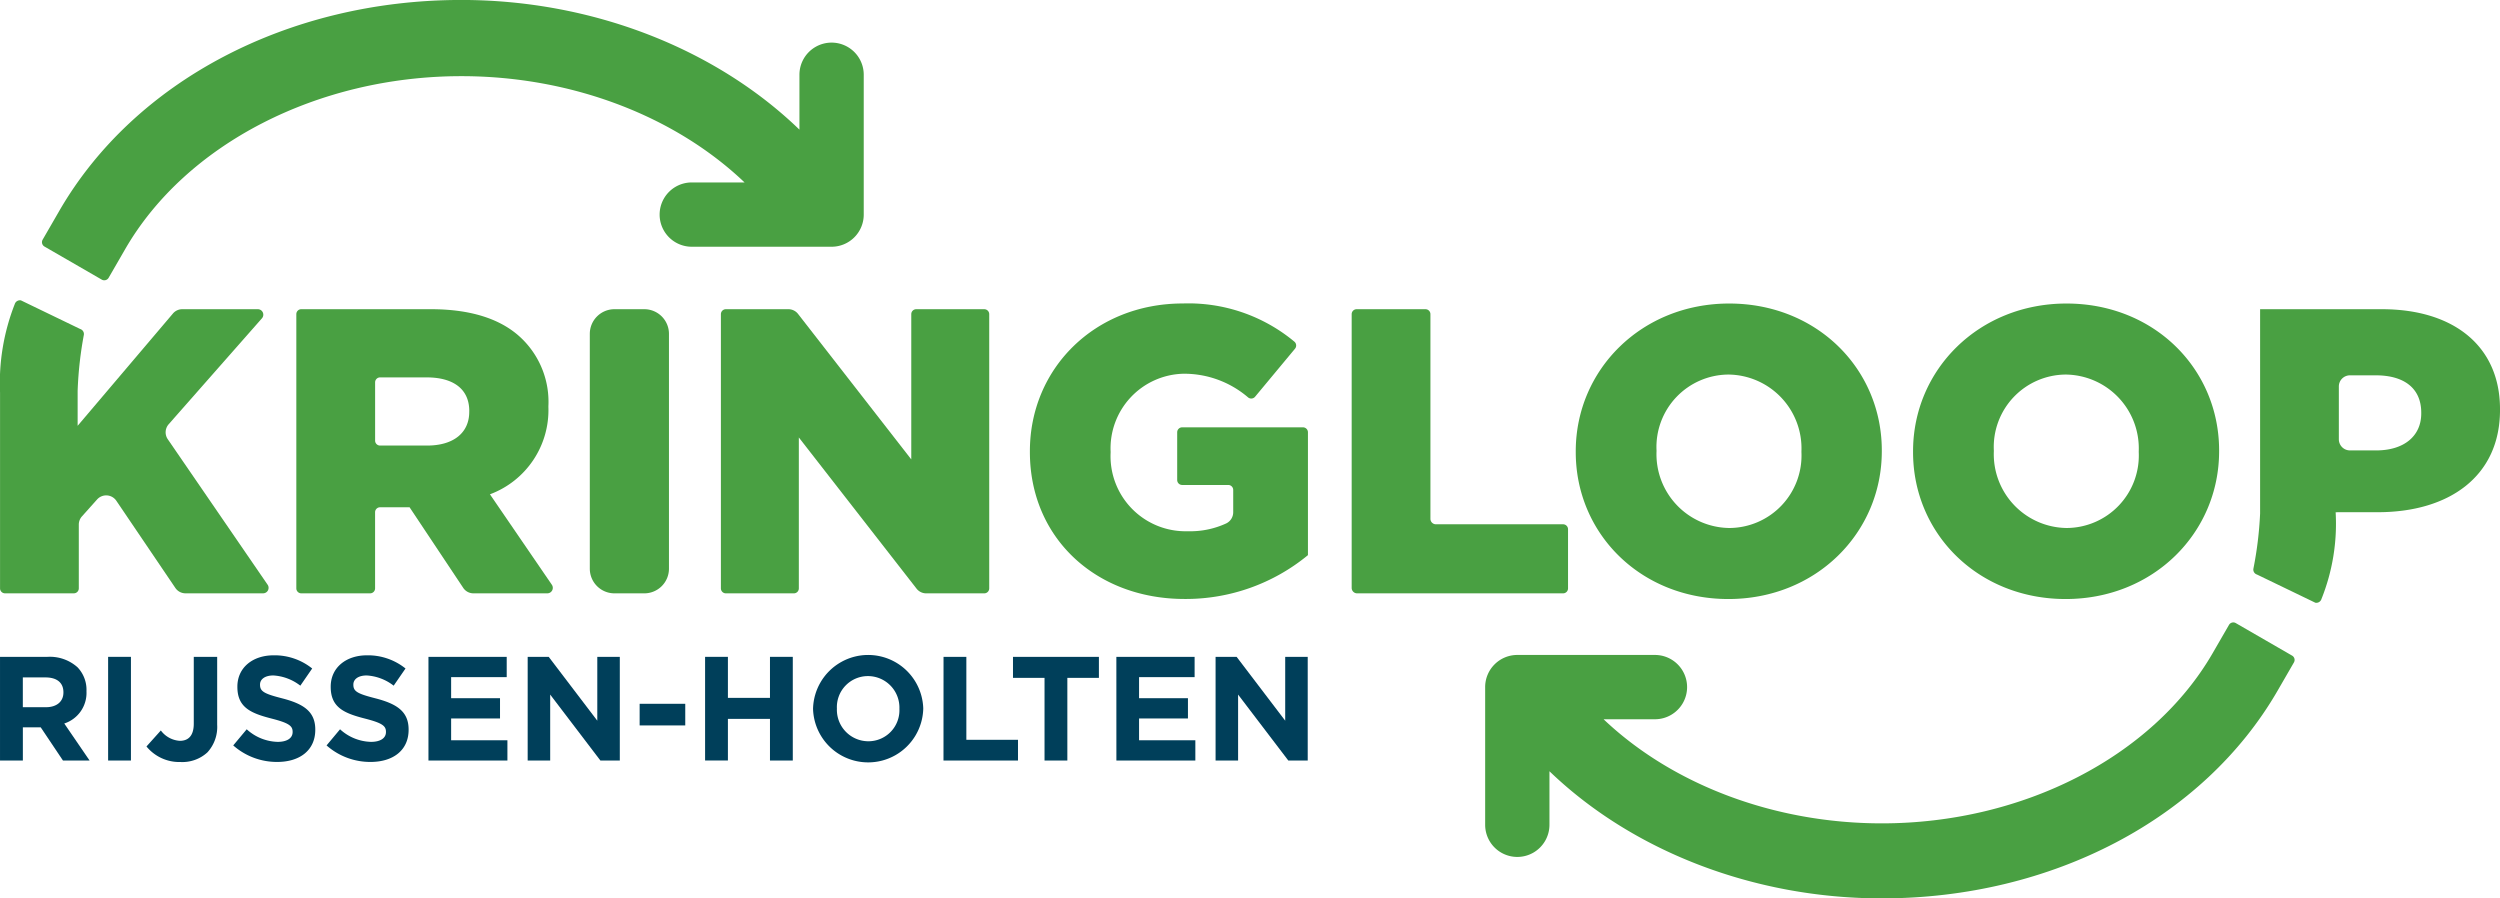
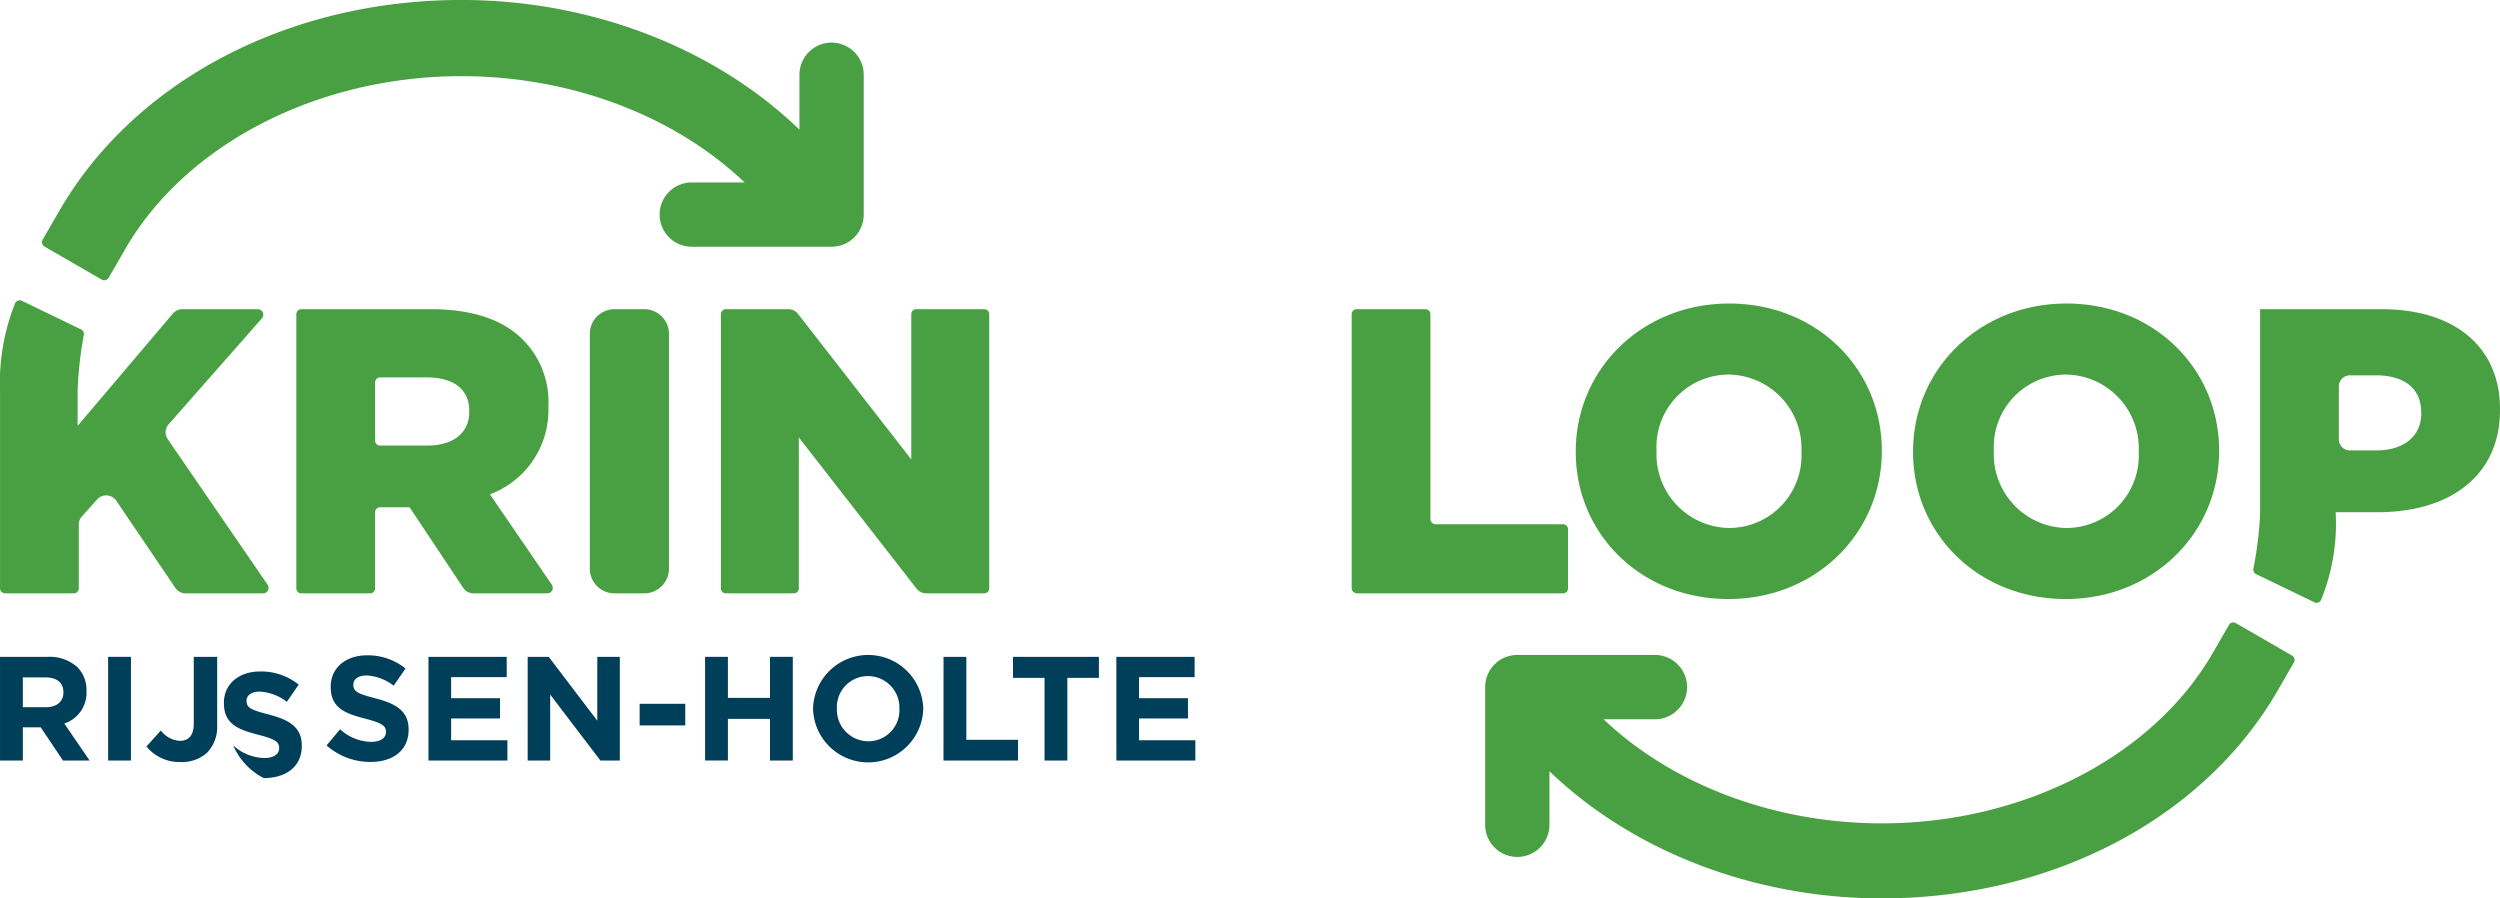
<svg xmlns="http://www.w3.org/2000/svg" width="223.638" height="80.365" viewBox="0 0 223.638 80.365">
  <g id="logo" transform="translate(-39.613 -221.266)">
    <g id="Group_34" data-name="Group 34" transform="translate(39.613 221.266)">
      <path id="Path_63" data-name="Path 63" d="M659.832,383.69V378.4a.444.444,0,0,0-.444-.444H648.013a.491.491,0,0,1-.491-.491V359.16a.444.444,0,0,0-.444-.444h-6.157a.444.444,0,0,0-.444.444v24.487a.487.487,0,0,0,.487.487h18.423A.444.444,0,0,0,659.832,383.69Z" transform="translate(-519.563 -331.056)" fill="#49a042" />
      <path id="Path_64" data-name="Path 64" d="M753.734,382.625c7.843,0,13.725-5.919,13.725-13.217v-.073c0-7.3-5.81-13.144-13.652-13.144s-13.726,5.918-13.726,13.217v.073C740.081,376.779,745.891,382.625,753.734,382.625Zm-6.427-13.29a6.478,6.478,0,0,1,6.427-6.79,6.605,6.605,0,0,1,6.536,6.863v.073a6.484,6.484,0,0,1-6.463,6.79,6.6,6.6,0,0,1-6.5-6.863Z" transform="translate(-599.122 -329.039)" fill="#49a042" />
      <path id="Path_65" data-name="Path 65" d="M903.678,382.625c7.843,0,13.725-5.919,13.725-13.217v-.073c0-7.3-5.809-13.144-13.652-13.144s-13.726,5.918-13.726,13.217v.073C890.025,376.779,895.835,382.625,903.678,382.625Zm-6.427-13.29a6.478,6.478,0,0,1,6.427-6.79,6.606,6.606,0,0,1,6.536,6.863v.073a6.485,6.485,0,0,1-6.463,6.79,6.6,6.6,0,0,1-6.5-6.863Z" transform="translate(-718.892 -329.039)" fill="#49a042" />
      <path id="Path_66" data-name="Path 66" d="M1052.772,358.716h-10.893V377a33.036,33.036,0,0,1-.6,4.933.463.463,0,0,0,.321.519l5.221,2.521a.479.479,0,0,0,.545-.328,18.114,18.114,0,0,0,1.271-7.765l.288-.005h3.486c6.318,0,10.929-3.159,10.929-9.15v-.072C1063.339,362.02,1059.2,358.716,1052.772,358.716Zm3.522,9.332c0,2-1.525,3.3-4.031,3.3h-2.346a.994.994,0,0,1-.994-.994v-4.729a.994.994,0,0,1,.994-.994h2.31c2.542,0,4.067,1.162,4.067,3.341Z" transform="translate(-839.701 -331.056)" fill="#49a042" />
      <path id="Path_67" data-name="Path 67" d="M772,500.919l-5.042-2.912a.444.444,0,0,0-.606.162l-1.456,2.521c-5.346,9.254-16.965,15.233-29.6,15.233-9.657,0-18.744-3.478-24.891-9.313H715a2.876,2.876,0,0,0,0-5.752H702.688a2.876,2.876,0,0,0-2.876,2.876V516.05a2.876,2.876,0,0,0,5.752,0v-4.789c7.4,7.124,18.258,11.373,29.726,11.373,15.222,0,28.792-7.122,35.414-18.587l1.457-2.521A.444.444,0,0,0,772,500.919Z" transform="translate(-566.957 -442.269)" fill="#49a042" />
      <path id="Path_68" data-name="Path 68" d="M54.622,367.165a1.093,1.093,0,0,1,.081-1.342l8.342-9.475a.491.491,0,0,0-.368-.815h-6.76a1.094,1.094,0,0,0-.834.386l-8.525,10.045v-3.121a33.571,33.571,0,0,1,.555-5.011.471.471,0,0,0-.326-.528l-5.3-2.561a.487.487,0,0,0-.554.333,19.34,19.34,0,0,0-1.316,7.916v17.513a.444.444,0,0,0,.444.444h6.157a.444.444,0,0,0,.444-.444V374.8a1.094,1.094,0,0,1,.28-.731L48.3,372.55a1.094,1.094,0,0,1,1.719.118l5.281,7.8a1.094,1.094,0,0,0,.906.481h6.948a.491.491,0,0,0,.4-.768Z" transform="translate(-39.613 -327.873)" fill="#49a042" />
      <path id="Path_69" data-name="Path 69" d="M188.662,375.274a8.038,8.038,0,0,0,5.229-7.807v-.073a7.88,7.88,0,0,0-2.251-5.919c-1.707-1.743-4.394-2.76-8.279-2.76H171.786a.444.444,0,0,0-.444.444v24.53a.444.444,0,0,0,.444.444h6.157a.444.444,0,0,0,.444-.444v-6.81a.444.444,0,0,1,.444-.444h2.642l4.8,7.21a1.093,1.093,0,0,0,.911.488H193.8a.491.491,0,0,0,.4-.768ZM186.81,367.9c0,1.852-1.38,3.014-3.776,3.014h-4.2a.444.444,0,0,1-.444-.444V365.26a.444.444,0,0,1,.444-.444H183c2.36,0,3.813,1.017,3.813,3.014Z" transform="translate(-144.834 -331.056)" fill="#49a042" />
      <path id="Rectangle_21" data-name="Rectangle 21" d="M2.206,0h2.67A2.205,2.205,0,0,1,7.081,2.205V23.212a2.206,2.206,0,0,1-2.206,2.206H2.206A2.206,2.206,0,0,1,0,23.212V2.206A2.206,2.206,0,0,1,2.206,0Z" transform="translate(52.761 27.66)" fill="#49a042" />
      <path id="Path_70" data-name="Path 70" d="M383.637,358.716h-6.084a.444.444,0,0,0-.444.444v12.991l-10.129-13.013a1.094,1.094,0,0,0-.863-.422h-5.594a.444.444,0,0,0-.444.444v24.53a.444.444,0,0,0,.444.444h6.084a.444.444,0,0,0,.444-.444v-13.5l10.529,13.522a1.093,1.093,0,0,0,.863.422h5.195a.444.444,0,0,0,.444-.444V359.16A.444.444,0,0,0,383.637,358.716Z" transform="translate(-295.591 -331.056)" fill="#49a042" />
-       <path id="Path_71" data-name="Path 71" d="M521.82,367.266h-10.8a.444.444,0,0,0-.444.444v4.268a.444.444,0,0,0,.444.444h4.123a.444.444,0,0,1,.444.444v2a1.109,1.109,0,0,1-.625.995,7.7,7.7,0,0,1-3.441.7,6.713,6.713,0,0,1-6.9-7.044v-.073a6.676,6.676,0,0,1,6.5-6.972,8.787,8.787,0,0,1,5.8,2.119.444.444,0,0,0,.619-.058l3.575-4.3a.45.45,0,0,0-.057-.632,14.822,14.822,0,0,0-9.97-3.415c-7.879,0-13.689,5.81-13.689,13.217v.073c0,7.7,5.919,13.144,13.835,13.144a17.184,17.184,0,0,0,11.038-3.921V367.71A.444.444,0,0,0,521.82,367.266Z" transform="translate(-405.27 -329.039)" fill="#49a042" />
      <path id="Path_72" data-name="Path 72" d="M131.783,240.466V227.954a2.876,2.876,0,0,0-5.752,0v4.909c-7.516-7.263-18.569-11.6-30.243-11.6-15.464,0-29.249,7.235-35.976,18.882l-1.48,2.561a.451.451,0,0,0,.165.616l5.122,2.958a.451.451,0,0,0,.616-.165l1.479-2.561c5.431-9.4,17.235-15.475,30.074-15.475,9.836,0,19.088,3.552,25.333,9.507H116.4a2.876,2.876,0,0,0,0,5.752h12.511A2.876,2.876,0,0,0,131.783,240.466Z" transform="translate(-54.517 -221.266)" fill="#49a042" />
    </g>
    <g id="Group_35" data-name="Group 35" transform="translate(39.614 279.865)">
      <path id="Path_73" data-name="Path 73" d="M39.616,513.251h4.24a3.7,3.7,0,0,1,2.7.941,2.911,2.911,0,0,1,.795,2.12v.027a2.88,2.88,0,0,1-1.987,2.875l2.266,3.313H45.248l-1.988-2.968h-1.6v2.968H39.616Zm4.108,4.505c.994,0,1.564-.53,1.564-1.312v-.027c0-.875-.61-1.325-1.6-1.325H41.657v2.663Z" transform="translate(-39.616 -513.092)" fill="#003f5a" />
      <path id="Path_74" data-name="Path 74" d="M87.673,513.251h2.041v9.275H87.673Z" transform="translate(-78.002 -513.092)" fill="#003f5a" />
      <path id="Path_75" data-name="Path 75" d="M104.724,521.268l1.285-1.431a2.288,2.288,0,0,0,1.7.927c.769,0,1.246-.464,1.246-1.537v-5.976h2.093v6.069a3.368,3.368,0,0,1-.875,2.478,3.313,3.313,0,0,1-2.412.861A3.792,3.792,0,0,1,104.724,521.268Z" transform="translate(-91.622 -513.092)" fill="#003f5a" />
-       <path id="Path_76" data-name="Path 76" d="M143.3,520.649l1.206-1.444a4.255,4.255,0,0,0,2.769,1.126c.835,0,1.338-.331,1.338-.875v-.027c0-.517-.318-.782-1.868-1.179-1.868-.477-3.074-.994-3.074-2.836v-.026c0-1.683,1.351-2.8,3.246-2.8a5.369,5.369,0,0,1,3.445,1.179l-1.06,1.537a4.353,4.353,0,0,0-2.412-.914c-.782,0-1.193.358-1.193.808v.026c0,.61.4.808,2,1.219,1.882.49,2.942,1.166,2.942,2.783v.026c0,1.842-1.4,2.875-3.406,2.875A5.9,5.9,0,0,1,143.3,520.649Z" transform="translate(-122.437 -512.566)" fill="#003f5a" />
+       <path id="Path_76" data-name="Path 76" d="M143.3,520.649a4.255,4.255,0,0,0,2.769,1.126c.835,0,1.338-.331,1.338-.875v-.027c0-.517-.318-.782-1.868-1.179-1.868-.477-3.074-.994-3.074-2.836v-.026c0-1.683,1.351-2.8,3.246-2.8a5.369,5.369,0,0,1,3.445,1.179l-1.06,1.537a4.353,4.353,0,0,0-2.412-.914c-.782,0-1.193.358-1.193.808v.026c0,.61.4.808,2,1.219,1.882.49,2.942,1.166,2.942,2.783v.026c0,1.842-1.4,2.875-3.406,2.875A5.9,5.9,0,0,1,143.3,520.649Z" transform="translate(-122.437 -512.566)" fill="#003f5a" />
      <path id="Path_77" data-name="Path 77" d="M184.778,520.649l1.206-1.444a4.255,4.255,0,0,0,2.769,1.126c.835,0,1.338-.331,1.338-.875v-.027c0-.517-.318-.782-1.868-1.179-1.868-.477-3.074-.994-3.074-2.836v-.026c0-1.683,1.352-2.8,3.246-2.8a5.369,5.369,0,0,1,3.445,1.179l-1.06,1.537a4.353,4.353,0,0,0-2.412-.914c-.782,0-1.193.358-1.193.808v.026c0,.61.4.808,2,1.219,1.882.49,2.942,1.166,2.942,2.783v.026c0,1.842-1.4,2.875-3.406,2.875A5.9,5.9,0,0,1,184.778,520.649Z" transform="translate(-155.566 -512.566)" fill="#003f5a" />
      <path id="Path_78" data-name="Path 78" d="M230.072,513.251h7v1.815H232.1v1.882h4.373v1.815H232.1v1.948h5.035v1.815h-7.063Z" transform="translate(-191.745 -513.092)" fill="#003f5a" />
      <path id="Path_79" data-name="Path 79" d="M274.181,513.251h1.881l4.346,5.711v-5.711h2.014v9.275h-1.736l-4.492-5.9v5.9h-2.014Z" transform="translate(-226.978 -513.092)" fill="#003f5a" />
      <path id="Path_80" data-name="Path 80" d="M323.95,534.124h4.081v1.935H323.95Z" transform="translate(-266.732 -529.765)" fill="#003f5a" />
      <path id="Path_81" data-name="Path 81" d="M353.047,513.251h2.041v3.67h3.763v-3.67h2.041v9.275h-2.041V518.8h-3.763v3.723h-2.041Z" transform="translate(-289.974 -513.092)" fill="#003f5a" />
      <path id="Path_82" data-name="Path 82" d="M401.04,517.284v-.027a4.931,4.931,0,0,1,9.858-.026v.026a4.931,4.931,0,0,1-9.858.027Zm7.725,0v-.027a2.818,2.818,0,0,0-2.809-2.915,2.774,2.774,0,0,0-2.783,2.889v.026a2.818,2.818,0,0,0,2.809,2.915A2.774,2.774,0,0,0,408.765,517.284Z" transform="translate(-328.309 -512.461)" fill="#003f5a" />
      <path id="Path_83" data-name="Path 83" d="M459.039,513.251h2.041v7.42H465.7v1.855h-6.665Z" transform="translate(-374.636 -513.092)" fill="#003f5a" />
      <path id="Path_84" data-name="Path 84" d="M492.736,515.133h-2.822v-1.882H497.6v1.882h-2.823v7.394h-2.041Z" transform="translate(-399.298 -513.092)" fill="#003f5a" />
      <path id="Path_85" data-name="Path 85" d="M535.866,513.251h7v1.815h-4.969v1.882h4.373v1.815h-4.373v1.948h5.035v1.815h-7.063Z" transform="translate(-436.003 -513.092)" fill="#003f5a" />
-       <path id="Path_86" data-name="Path 86" d="M579.975,513.251h1.882l4.346,5.711v-5.711h2.014v9.275h-1.736l-4.492-5.9v5.9h-2.014Z" transform="translate(-471.236 -513.092)" fill="#003f5a" />
    </g>
  </g>
</svg>